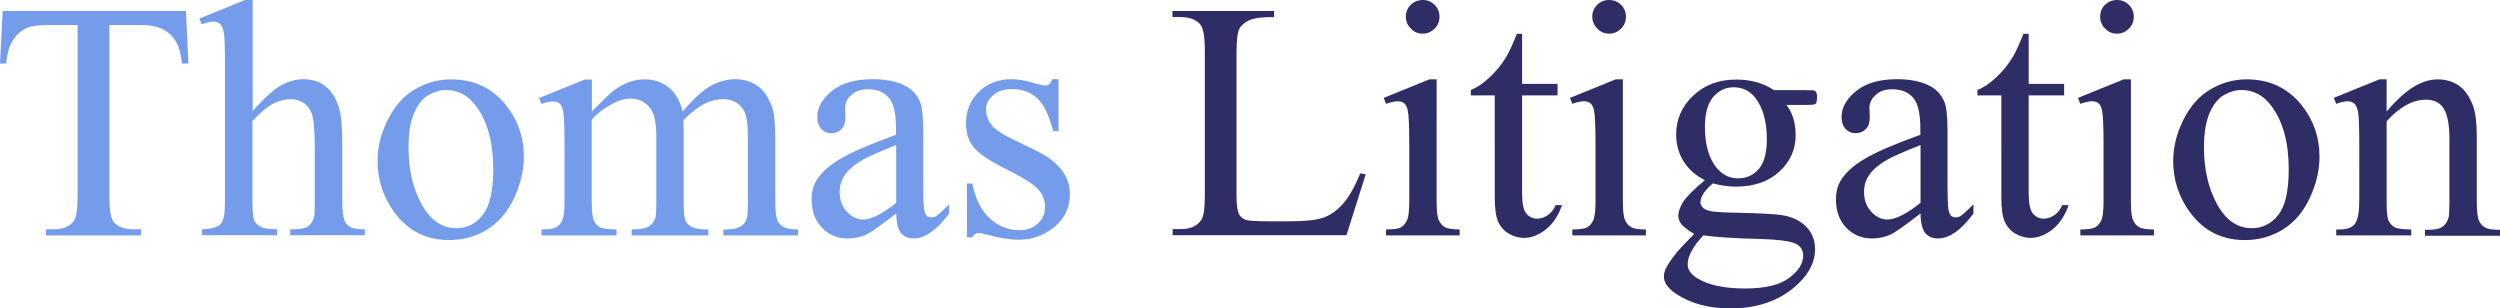
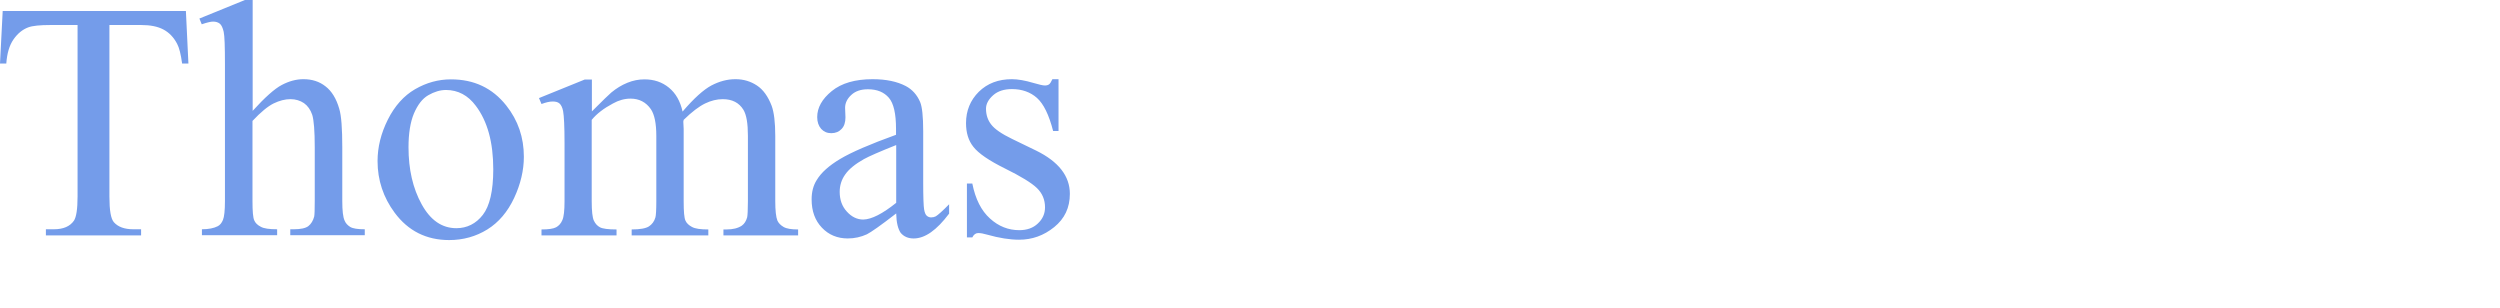
<svg xmlns="http://www.w3.org/2000/svg" version="1.1" id="Layer_1" x="0" y="0" viewBox="0 0 1389.2 171.4" style="enable-background:new 0 0 1389.2 171.4" xml:space="preserve">
  <style>.st0{fill:#749cea}.st1{fill:#2f2d65}</style>
  <switch>
    <g>
      <path class="st0" d="m103.3 6.1 1.4 29.2h-3.5c-.7-5.1-1.6-8.8-2.8-11-1.9-3.6-4.4-6.2-7.6-7.9-3.2-1.7-7.3-2.5-12.5-2.5H60.8v95.3c0 7.7.8 12.4 2.5 14.3 2.3 2.6 5.9 3.9 10.8 3.9h4.3v3.4H25.5v-3.4h4.4c5.3 0 9-1.6 11.2-4.8 1.3-2 2-6.4 2-13.4V13.9h-15c-5.8 0-10 .4-12.4 1.3-3.2 1.2-5.9 3.4-8.2 6.7-2.3 3.3-3.6 7.8-4 13.4H0L1.5 6.1h101.8zM140.4 0v61.6c6.8-7.5 12.2-12.3 16.2-14.4 4-2.1 8-3.2 12-3.2 4.8 0 8.9 1.3 12.3 4 3.4 2.6 6 6.8 7.6 12.4 1.2 3.9 1.7 11.1 1.7 21.5v29.8c0 5.3.4 9 1.3 10.9.6 1.5 1.7 2.6 3.1 3.5 1.5.9 4.2 1.3 8.1 1.3v3.3h-41.4v-3.3h1.9c3.9 0 6.7-.6 8.2-1.8 1.5-1.2 2.6-3 3.2-5.3.2-1 .3-3.9.3-8.6V81.9c0-9.2-.5-15.2-1.4-18.1-1-2.9-2.5-5-4.6-6.5-2.1-1.4-4.6-2.2-7.5-2.2-3 0-6.1.8-9.4 2.4-3.2 1.6-7.1 4.8-11.7 9.7v44.5c0 5.8.3 9.3 1 10.8.6 1.4 1.8 2.6 3.6 3.5 1.7 1 4.8 1.4 9.1 1.4v3.3h-41.8v-3.3c3.7 0 6.7-.6 8.8-1.7 1.2-.6 2.2-1.8 2.9-3.5.7-1.7 1.1-5.2 1.1-10.5V35.5c0-9.6-.2-15.5-.7-17.8-.5-2.2-1.2-3.7-2.1-4.5-1-.8-2.2-1.2-3.8-1.2-1.3 0-3.4.5-6.3 1.5l-1.3-3.2L136.1 0h4.3zM250.6 44.1c12.8 0 23 4.8 30.7 14.5 6.6 8.3 9.8 17.8 9.8 28.5 0 7.5-1.8 15.2-5.4 22.9-3.6 7.7-8.6 13.6-14.9 17.5-6.3 3.9-13.4 5.9-21.2 5.9-12.7 0-22.8-5.1-30.3-15.2-6.3-8.5-9.5-18.1-9.5-28.7 0-7.7 1.9-15.4 5.7-23s8.9-13.3 15.1-16.9c6.4-3.7 13-5.5 20-5.5zm-2.8 5.9c-3.2 0-6.5 1-9.8 2.9-3.3 1.9-5.9 5.3-8 10.2-2 4.8-3 11.1-3 18.7 0 12.3 2.4 22.8 7.3 31.7 4.9 8.9 11.3 13.3 19.3 13.3 5.9 0 10.9-2.5 14.7-7.4s5.8-13.3 5.8-25.3c0-15-3.2-26.7-9.7-35.3-4.3-5.8-9.9-8.8-16.6-8.8zM328.8 62c6.1-6.1 9.8-9.7 10.9-10.6 2.8-2.3 5.7-4.1 8.9-5.4 3.2-1.3 6.3-1.9 9.5-1.9 5.3 0 9.8 1.5 13.6 4.6 3.8 3.1 6.3 7.5 7.6 13.3 6.3-7.4 11.7-12.2 16-14.5 4.4-2.3 8.8-3.5 13.4-3.5 4.5 0 8.4 1.2 11.9 3.5s6.2 6.1 8.2 11.3c1.3 3.6 2 9.1 2 16.7v36.2c0 5.3.4 8.9 1.2 10.9.6 1.3 1.7 2.5 3.4 3.5s4.4 1.4 8.1 1.4v3.3H402v-3.3h1.7c3.6 0 6.4-.7 8.5-2.1 1.4-1 2.4-2.5 3-4.7.2-1 .4-4 .4-8.9V75.5c0-6.9-.8-11.7-2.5-14.5-2.4-3.9-6.2-5.9-11.5-5.9-3.2 0-6.5.8-9.8 2.4-3.3 1.6-7.3 4.6-11.9 9.1l-.2 1 .2 4v40.2c0 5.8.3 9.3 1 10.8.6 1.4 1.9 2.6 3.6 3.5 1.8 1 4.8 1.4 9.1 1.4v3.3H351v-3.3c4.7 0 7.9-.6 9.6-1.7 1.7-1.1 3-2.8 3.6-5 .3-1 .5-4.1.5-9.1V75.5c0-6.9-1-11.8-3-14.8-2.7-3.9-6.5-5.9-11.3-5.9-3.3 0-6.6.9-9.8 2.7-5.1 2.7-9 5.7-11.8 9.1v45.2c0 5.5.4 9.1 1.2 10.8.8 1.7 1.9 2.9 3.4 3.7 1.5.8 4.6 1.2 9.2 1.2v3.3h-41.7v-3.3c3.9 0 6.6-.4 8.1-1.2 1.5-.8 2.7-2.1 3.5-4 .8-1.8 1.2-5.3 1.2-10.5V79.6c0-9.3-.3-15.2-.8-17.9-.4-2-1.1-3.4-2-4.2-.9-.8-2.2-1.1-3.8-1.1-1.7 0-3.8.5-6.2 1.4l-1.4-3.3 25.4-10.3h4V62zM498 118.6c-8.6 6.7-14.1 10.5-16.3 11.6-3.3 1.5-6.8 2.3-10.6 2.3-5.8 0-10.6-2-14.4-6-3.8-4-5.7-9.2-5.7-15.7 0-4.1.9-7.7 2.8-10.7 2.5-4.2 6.9-8.1 13.1-11.8 6.2-3.7 16.6-8.2 31-13.4v-3.3c0-8.4-1.3-14.2-4-17.3-2.7-3.1-6.5-4.7-11.6-4.7-3.9 0-6.9 1-9.2 3.1-2.3 2.1-3.5 4.5-3.5 7.2l.2 5.3c0 2.8-.7 5-2.2 6.5-1.4 1.5-3.3 2.3-5.7 2.3-2.3 0-4.1-.8-5.6-2.4-1.4-1.6-2.2-3.8-2.2-6.5 0-5.3 2.7-10.1 8.1-14.5 5.4-4.4 13-6.6 22.7-6.6 7.5 0 13.6 1.3 18.4 3.8 3.6 1.9 6.3 4.9 8 8.9 1.1 2.6 1.7 8 1.7 16.2v28.6c0 8 .2 13 .5 14.8.3 1.8.8 3 1.5 3.6.7.6 1.5.9 2.4.9 1 0 1.8-.2 2.6-.6 1.3-.8 3.8-3 7.4-6.7v5.2c-6.9 9.2-13.4 13.8-19.7 13.8-3 0-5.4-1-7.2-3.1-1.5-2.2-2.4-5.7-2.5-10.8zm0-5.9V80.6c-9.3 3.7-15.2 6.3-17.9 7.8-4.8 2.7-8.3 5.5-10.4 8.5-2.1 2.9-3.1 6.2-3.1 9.7 0 4.4 1.3 8.1 4 11 2.6 2.9 5.7 4.4 9.1 4.4 4.6-.1 10.7-3.2 18.3-9.3zM588.2 44.1v28.7h-3c-2.3-9-5.3-15.1-9-18.4-3.6-3.2-8.3-4.9-13.9-4.9-4.3 0-7.8 1.1-10.4 3.4-2.6 2.3-4 4.8-4 7.5 0 3.4 1 6.4 2.9 8.8 1.9 2.5 5.8 5.2 11.6 8l13.4 6.5c12.4 6.1 18.7 14.1 18.7 24 0 7.7-2.9 13.8-8.7 18.5-5.8 4.7-12.3 7-19.5 7-5.1 0-11-.9-17.7-2.8-2-.6-3.7-.9-5-.9-1.4 0-2.5.8-3.3 2.4h-3V102h3c1.7 8.6 5 15.1 9.8 19.4 4.8 4.4 10.3 6.5 16.3 6.5 4.2 0 7.7-1.2 10.3-3.7 2.7-2.5 4-5.5 4-9 0-4.2-1.5-7.8-4.5-10.7-3-2.9-8.9-6.5-17.8-10.9s-14.7-8.4-17.5-12c-2.8-3.5-4.1-7.9-4.1-13.2 0-6.9 2.4-12.7 7.1-17.4 4.8-4.7 10.9-7 18.4-7 3.3 0 7.3.7 12 2.1 3.1.9 5.2 1.4 6.3 1.4 1 0 1.7-.2 2.3-.6.6-.4 1.2-1.4 1.9-2.9h3.4z" />
-       <path class="st1" d="m755.9 96.3 3 .6-10.7 33.8h-96.6v-3.4h4.7c5.3 0 9-1.7 11.3-5.2 1.3-2 1.9-6.5 1.9-13.6V28.1c0-7.8-.9-12.7-2.6-14.6-2.4-2.7-5.9-4-10.7-4h-4.7V6.1H708v3.4c-6.6-.1-11.3.6-13.9 1.8s-4.5 2.9-5.5 4.9c-1 2-1.5 6.7-1.5 14.1v78.4c0 5.1.5 8.6 1.5 10.5.7 1.3 1.9 2.2 3.4 2.9 1.5.6 6.3.9 14.3.9h9.1c9.6 0 16.3-.7 20.1-2.1 3.9-1.4 7.4-3.9 10.6-7.5 3.4-3.7 6.6-9.4 9.8-17.1zM798.3 44.1v67.7c0 5.3.4 8.8 1.2 10.5.8 1.7 1.9 3.1 3.4 3.9 1.5.9 4.2 1.3 8.2 1.3v3.3h-40.9v-3.3c4.1 0 6.9-.4 8.3-1.2 1.4-.8 2.5-2.1 3.4-4 .8-1.8 1.2-5.4 1.2-10.6V79.3c0-9.1-.3-15.1-.8-17.8-.4-2-1.1-3.3-2-4.1-.9-.8-2.2-1.1-3.8-1.1-1.7 0-3.8.5-6.3 1.4l-1.3-3.3 25.4-10.3h4zM790.6 0c2.6 0 4.8.9 6.6 2.7 1.8 1.8 2.7 4 2.7 6.6s-.9 4.8-2.7 6.6c-1.8 1.8-4 2.8-6.6 2.8-2.6 0-4.8-.9-6.6-2.8-1.8-1.8-2.8-4-2.8-6.6s.9-4.8 2.7-6.6C785.8.9 788 0 790.6 0zM845.8 18.9v27.7h19.7V53h-19.7v54.6c0 5.5.8 9.1 2.3 11 1.6 1.9 3.6 2.9 6 2.9 2 0 4-.6 5.9-1.9 1.9-1.3 3.4-3.1 4.4-5.6h3.6c-2.1 6-5.2 10.5-9.1 13.6-3.9 3-8 4.6-12.1 4.6-2.8 0-5.6-.8-8.3-2.3-2.7-1.6-4.7-3.8-6-6.7-1.3-2.9-1.9-7.4-1.9-13.5V53h-13.3v-3c3.4-1.3 6.8-3.6 10.3-6.9 3.5-3.2 6.7-7 9.4-11.5 1.4-2.3 3.4-6.6 5.9-12.8h2.9zM901.8 44.1v67.7c0 5.3.4 8.8 1.2 10.5.8 1.7 1.9 3.1 3.4 3.9 1.5.9 4.2 1.3 8.2 1.3v3.3h-40.9v-3.3c4.1 0 6.9-.4 8.3-1.2 1.4-.8 2.5-2.1 3.4-4 .8-1.8 1.2-5.4 1.2-10.6V79.3c0-9.1-.3-15.1-.8-17.8-.4-2-1.1-3.3-2-4.1-.9-.8-2.2-1.1-3.8-1.1-1.7 0-3.8.5-6.3 1.4l-1.3-3.3 25.4-10.3h4zM894.2 0c2.6 0 4.8.9 6.6 2.7 1.8 1.8 2.7 4 2.7 6.6s-.9 4.8-2.7 6.6c-1.8 1.8-4 2.8-6.6 2.8s-4.8-.9-6.6-2.8c-1.8-1.8-2.8-4-2.8-6.6s.9-4.8 2.7-6.6c1.8-1.8 4-2.7 6.7-2.7zM947.4 100.1c-5.1-2.5-9.1-6-11.9-10.5-2.8-4.5-4.1-9.5-4.1-14.9 0-8.3 3.1-15.5 9.4-21.5 6.3-6 14.3-9 24.1-9 8 0 15 2 20.9 5.9h17.8c2.6 0 4.2.1 4.6.2.4.2.7.4.9.8.4.6.6 1.5.6 2.9 0 1.6-.2 2.7-.5 3.3-.2.3-.5.6-1 .7-.5.2-2 .3-4.6.3h-10.9c3.4 4.4 5.1 10.1 5.1 16.9 0 7.8-3 14.6-9 20.1-6 5.6-14.1 8.4-24.2 8.4-4.2 0-8.4-.6-12.8-1.8-2.7 2.3-4.5 4.4-5.5 6.1-1 1.7-1.4 3.2-1.4 4.5 0 1 .5 2.1 1.5 3 1 1 3 1.7 5.9 2.1 1.7.2 6 .5 12.9.6 12.6.3 20.8.7 24.6 1.3 5.7.8 10.3 2.9 13.7 6.3 3.4 3.4 5.1 7.7 5.1 12.7 0 6.9-3.2 13.4-9.7 19.5-9.6 8.9-22 13.4-37.4 13.4-11.8 0-21.8-2.7-30-8-4.6-3.1-6.9-6.3-6.9-9.6 0-1.5.3-2.9 1-4.4 1-2.3 3.2-5.4 6.4-9.5.4-.6 3.6-3.9 9.4-9.9-3.2-1.9-5.4-3.6-6.8-5.1-1.3-1.5-2-3.2-2-5.1 0-2.1.9-4.7 2.6-7.5 1.9-2.9 5.9-7 12.2-12.2zm-.9 30.7c-2.9 3.1-5.1 6-6.5 8.7-1.5 2.7-2.2 5.2-2.2 7.4 0 2.9 1.8 5.5 5.3 7.7 6.1 3.8 15 5.7 26.6 5.7 11 0 19.2-1.9 24.4-5.8 5.2-3.9 7.9-8 7.9-12.5 0-3.2-1.6-5.5-4.7-6.8-3.2-1.3-9.5-2.1-18.9-2.4-13.9-.3-24.5-1-31.9-2zm16.9-82.3c-4.5 0-8.3 1.8-11.4 5.4-3.1 3.6-4.6 9.2-4.6 16.6 0 9.7 2.1 17.2 6.3 22.5 3.2 4 7.2 6.1 12.1 6.1 4.7 0 8.5-1.7 11.5-5.2s4.5-9 4.5-16.5c0-9.7-2.1-17.4-6.3-22.9-3.1-4-7.2-6-12.1-6zM1067.2 118.6c-8.6 6.7-14.1 10.5-16.3 11.6-3.3 1.5-6.8 2.3-10.6 2.3-5.8 0-10.6-2-14.4-6-3.8-4-5.7-9.2-5.7-15.7 0-4.1.9-7.7 2.8-10.7 2.5-4.2 6.9-8.1 13.1-11.8 6.2-3.7 16.6-8.2 31-13.4v-3.3c0-8.4-1.3-14.2-4-17.3-2.7-3.1-6.5-4.7-11.6-4.7-3.9 0-6.9 1-9.2 3.1-2.3 2.1-3.5 4.5-3.5 7.2l.2 5.3c0 2.8-.7 5-2.2 6.5-1.4 1.5-3.3 2.3-5.7 2.3-2.3 0-4.1-.8-5.6-2.4-1.4-1.6-2.2-3.8-2.2-6.5 0-5.3 2.7-10.1 8.1-14.5 5.4-4.4 13-6.6 22.7-6.6 7.5 0 13.6 1.3 18.4 3.8 3.6 1.9 6.3 4.9 8 8.9 1.1 2.6 1.7 8 1.7 16.2v28.6c0 8 .2 13 .5 14.8.3 1.8.8 3 1.5 3.6.7.6 1.5.9 2.4.9 1 0 1.8-.2 2.6-.6 1.3-.8 3.8-3 7.4-6.7v5.2c-6.9 9.2-13.4 13.8-19.7 13.8-3 0-5.4-1-7.2-3.1-1.5-2.2-2.5-5.7-2.5-10.8zm0-5.9V80.6c-9.3 3.7-15.2 6.3-17.9 7.8-4.8 2.7-8.3 5.5-10.4 8.5-2.1 2.9-3.1 6.2-3.1 9.7 0 4.4 1.3 8.1 4 11 2.6 2.9 5.7 4.4 9.1 4.4 4.5-.1 10.7-3.2 18.3-9.3zM1127.3 18.9v27.7h19.7V53h-19.7v54.6c0 5.5.8 9.1 2.3 11 1.6 1.9 3.6 2.9 6 2.9 2 0 4-.6 5.9-1.9 1.9-1.3 3.4-3.1 4.4-5.6h3.6c-2.1 6-5.2 10.5-9.1 13.6-3.9 3-8 4.6-12.1 4.6-2.8 0-5.6-.8-8.3-2.3-2.7-1.6-4.7-3.8-6-6.7-1.3-2.9-1.9-7.4-1.9-13.5V53h-13.3v-3c3.4-1.3 6.8-3.6 10.3-6.9 3.5-3.2 6.7-7 9.4-11.5 1.4-2.3 3.4-6.6 5.9-12.8h2.9zM1184.1 44.1v67.7c0 5.3.4 8.8 1.2 10.5.8 1.7 1.9 3.1 3.4 3.9 1.5.9 4.2 1.3 8.2 1.3v3.3H1156v-3.3c4.1 0 6.9-.4 8.3-1.2 1.4-.8 2.5-2.1 3.4-4 .8-1.8 1.2-5.4 1.2-10.6V79.3c0-9.1-.3-15.1-.8-17.8-.4-2-1.1-3.3-2-4.1-.9-.8-2.2-1.1-3.8-1.1-1.7 0-3.8.5-6.3 1.4l-1.3-3.3 25.4-10.3h4zM1176.4 0c2.6 0 4.8.9 6.6 2.7 1.8 1.8 2.7 4 2.7 6.6s-.9 4.8-2.7 6.6c-1.8 1.8-4 2.8-6.6 2.8-2.6 0-4.8-.9-6.6-2.8-1.8-1.8-2.8-4-2.8-6.6s.9-4.8 2.7-6.6c1.9-1.8 4.1-2.7 6.7-2.7zM1248.4 44.1c12.8 0 23 4.8 30.7 14.5 6.6 8.3 9.8 17.8 9.8 28.5 0 7.5-1.8 15.2-5.4 22.9-3.6 7.7-8.6 13.6-14.9 17.5-6.3 3.9-13.4 5.9-21.2 5.9-12.7 0-22.8-5.1-30.3-15.2-6.3-8.5-9.5-18.1-9.5-28.7 0-7.7 1.9-15.4 5.7-23s8.9-13.3 15.1-16.9c6.3-3.7 13-5.5 20-5.5zm-2.9 5.9c-3.2 0-6.5 1-9.8 2.9-3.3 1.9-5.9 5.3-8 10.2-2 4.8-3 11.1-3 18.7 0 12.3 2.4 22.8 7.3 31.7 4.9 8.9 11.3 13.3 19.3 13.3 5.9 0 10.9-2.5 14.7-7.4 3.9-4.9 5.8-13.3 5.8-25.3 0-15-3.2-26.7-9.7-35.3-4.3-5.8-9.9-8.8-16.6-8.8zM1326.3 61.9c9.9-11.9 19.3-17.8 28.2-17.8 4.6 0 8.6 1.2 11.9 3.5 3.3 2.3 5.9 6.1 7.9 11.4 1.3 3.7 2 9.3 2 16.9v36c0 5.3.4 9 1.3 10.9.7 1.5 1.8 2.7 3.3 3.6 1.5.9 4.3 1.3 8.3 1.3v3.3h-41.7v-3.3h1.7c3.9 0 6.7-.6 8.2-1.8 1.6-1.2 2.7-3 3.3-5.3.2-.9.4-3.8.4-8.6V77.3c0-7.7-1-13.2-3-16.7s-5.4-5.2-10.1-5.2c-7.3 0-14.6 4-21.8 12v44.4c0 5.7.3 9.2 1 10.6.9 1.8 2 3.1 3.5 3.9s4.6 1.2 9.2 1.2v3.3h-41.7v-3.3h1.8c4.3 0 7.2-1.1 8.7-3.3 1.5-2.2 2.3-6.3 2.3-12.5V80.5c0-10.1-.2-16.3-.7-18.5-.5-2.2-1.2-3.7-2.1-4.5-1-.8-2.2-1.2-3.8-1.2-1.7 0-3.8.5-6.2 1.4l-1.4-3.3 25.4-10.3h4v17.8z" />
    </g>
  </switch>
</svg>